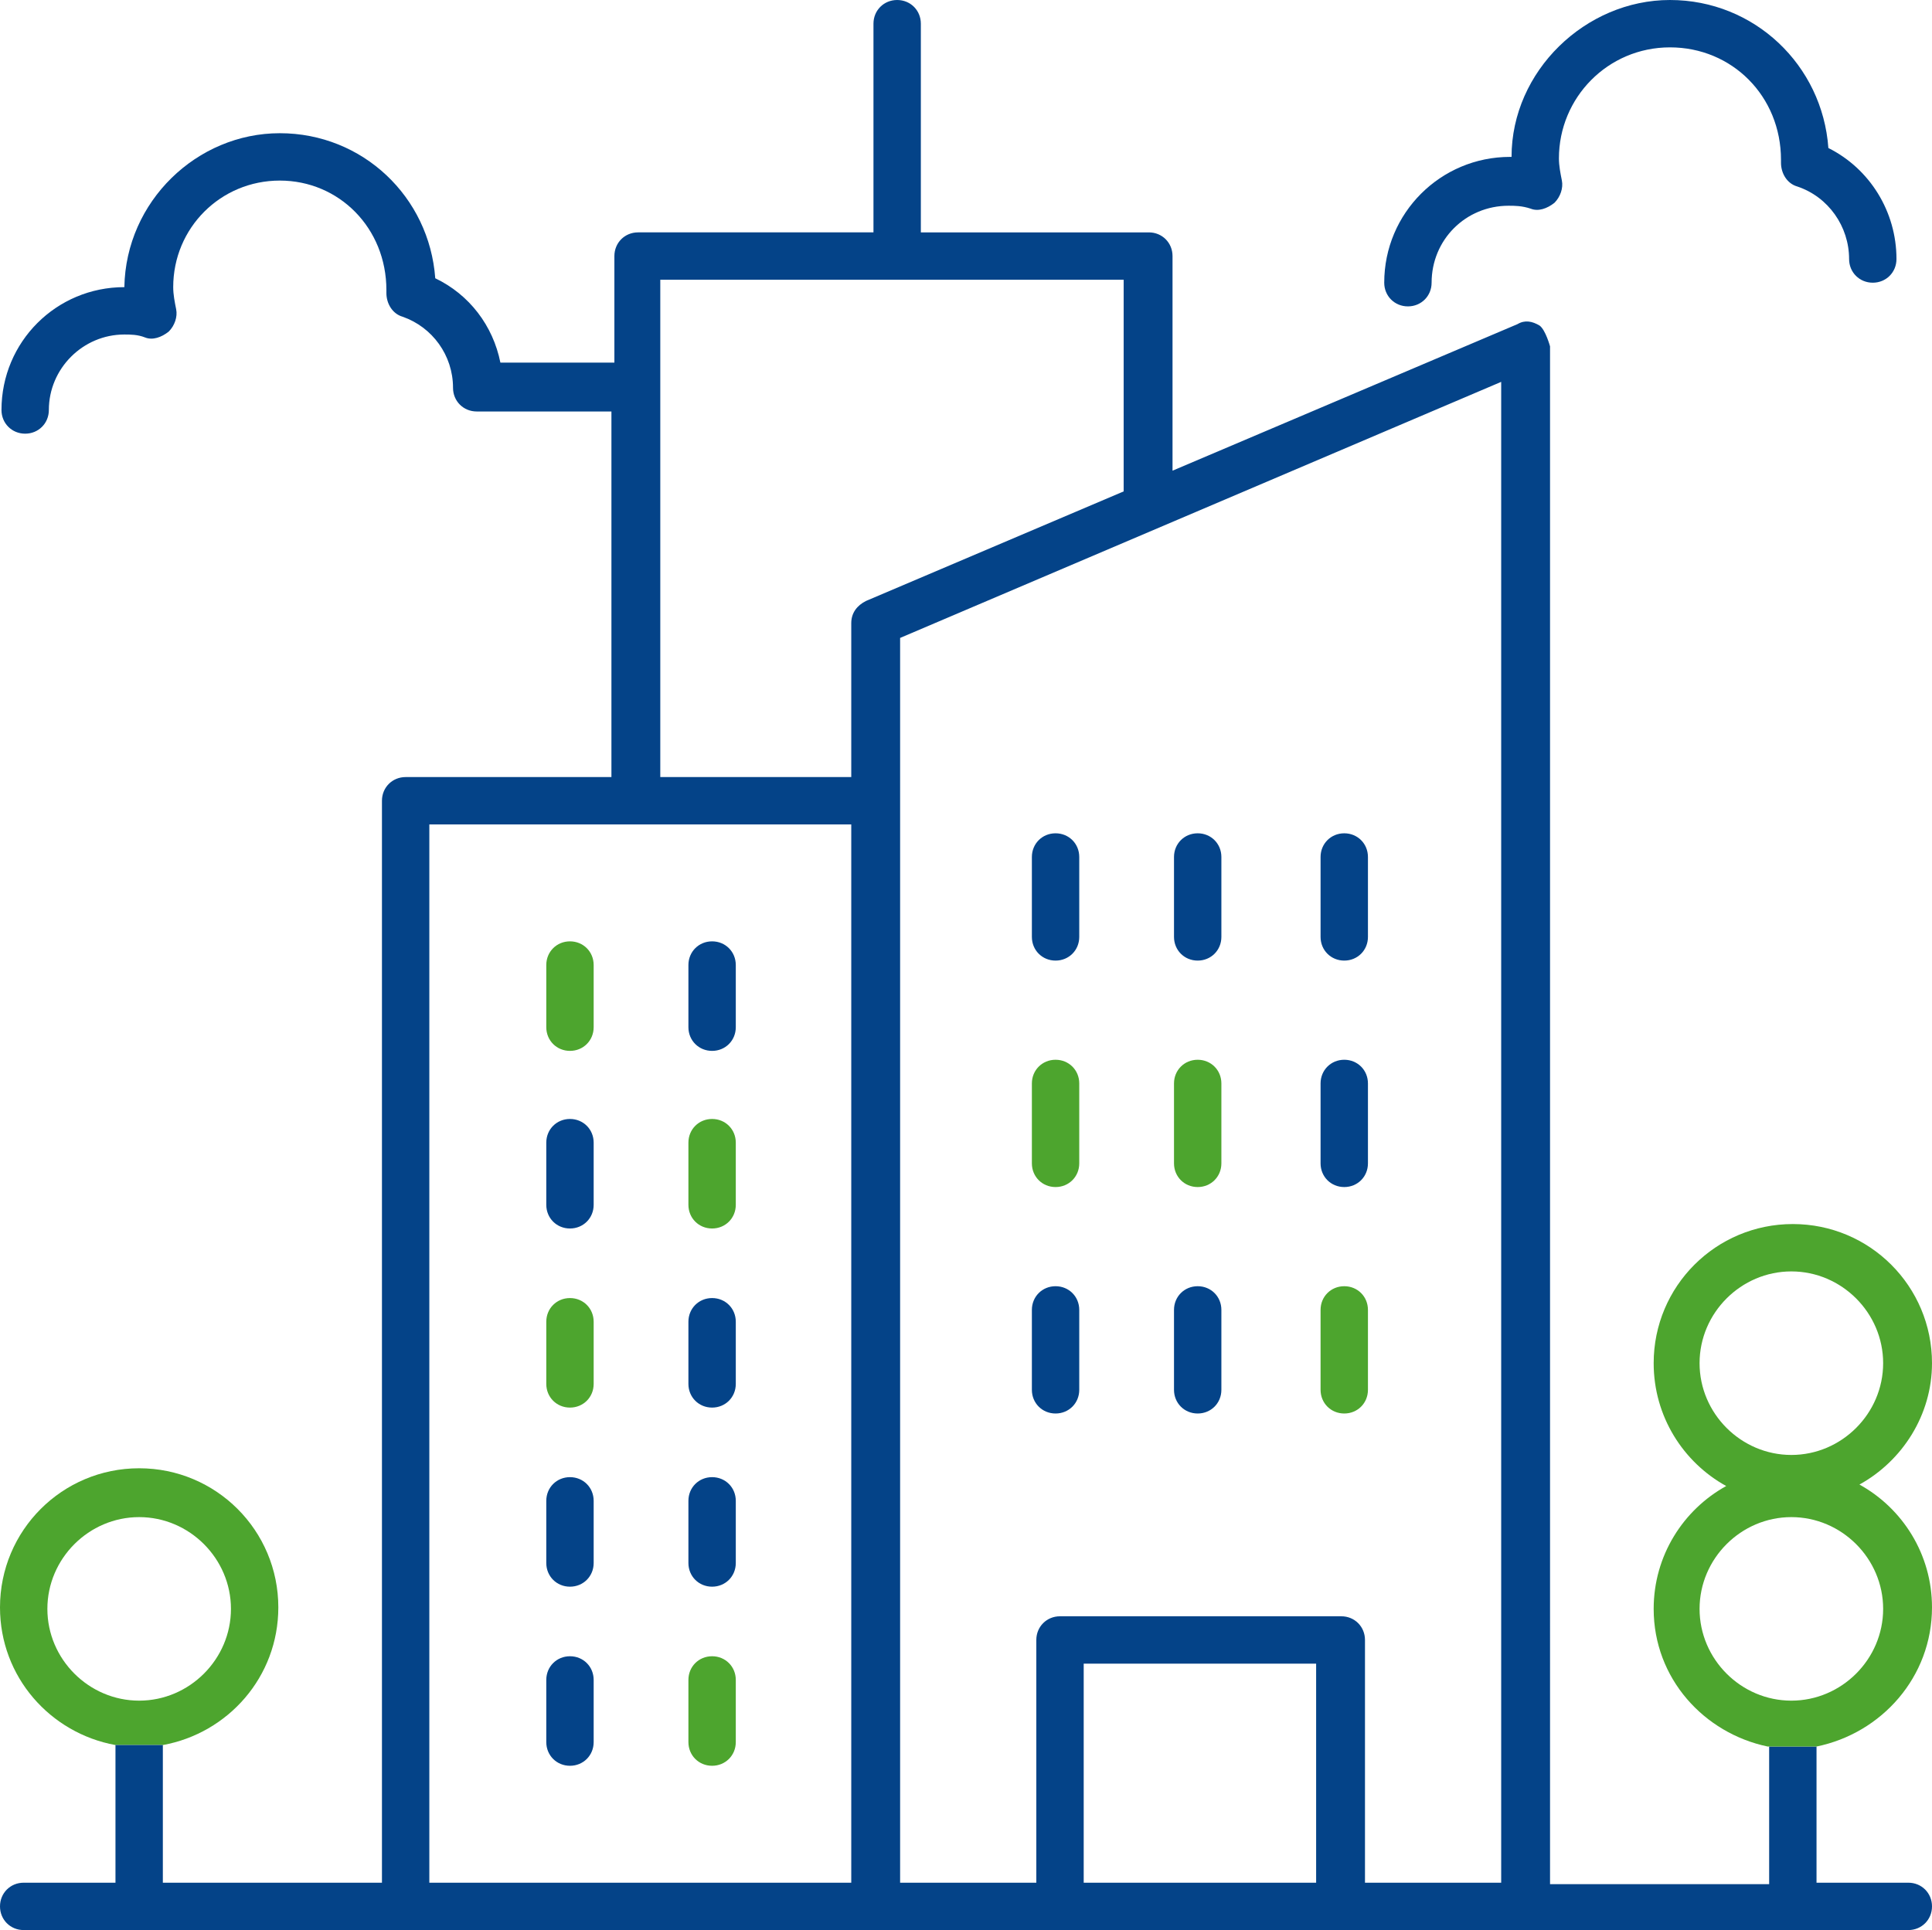
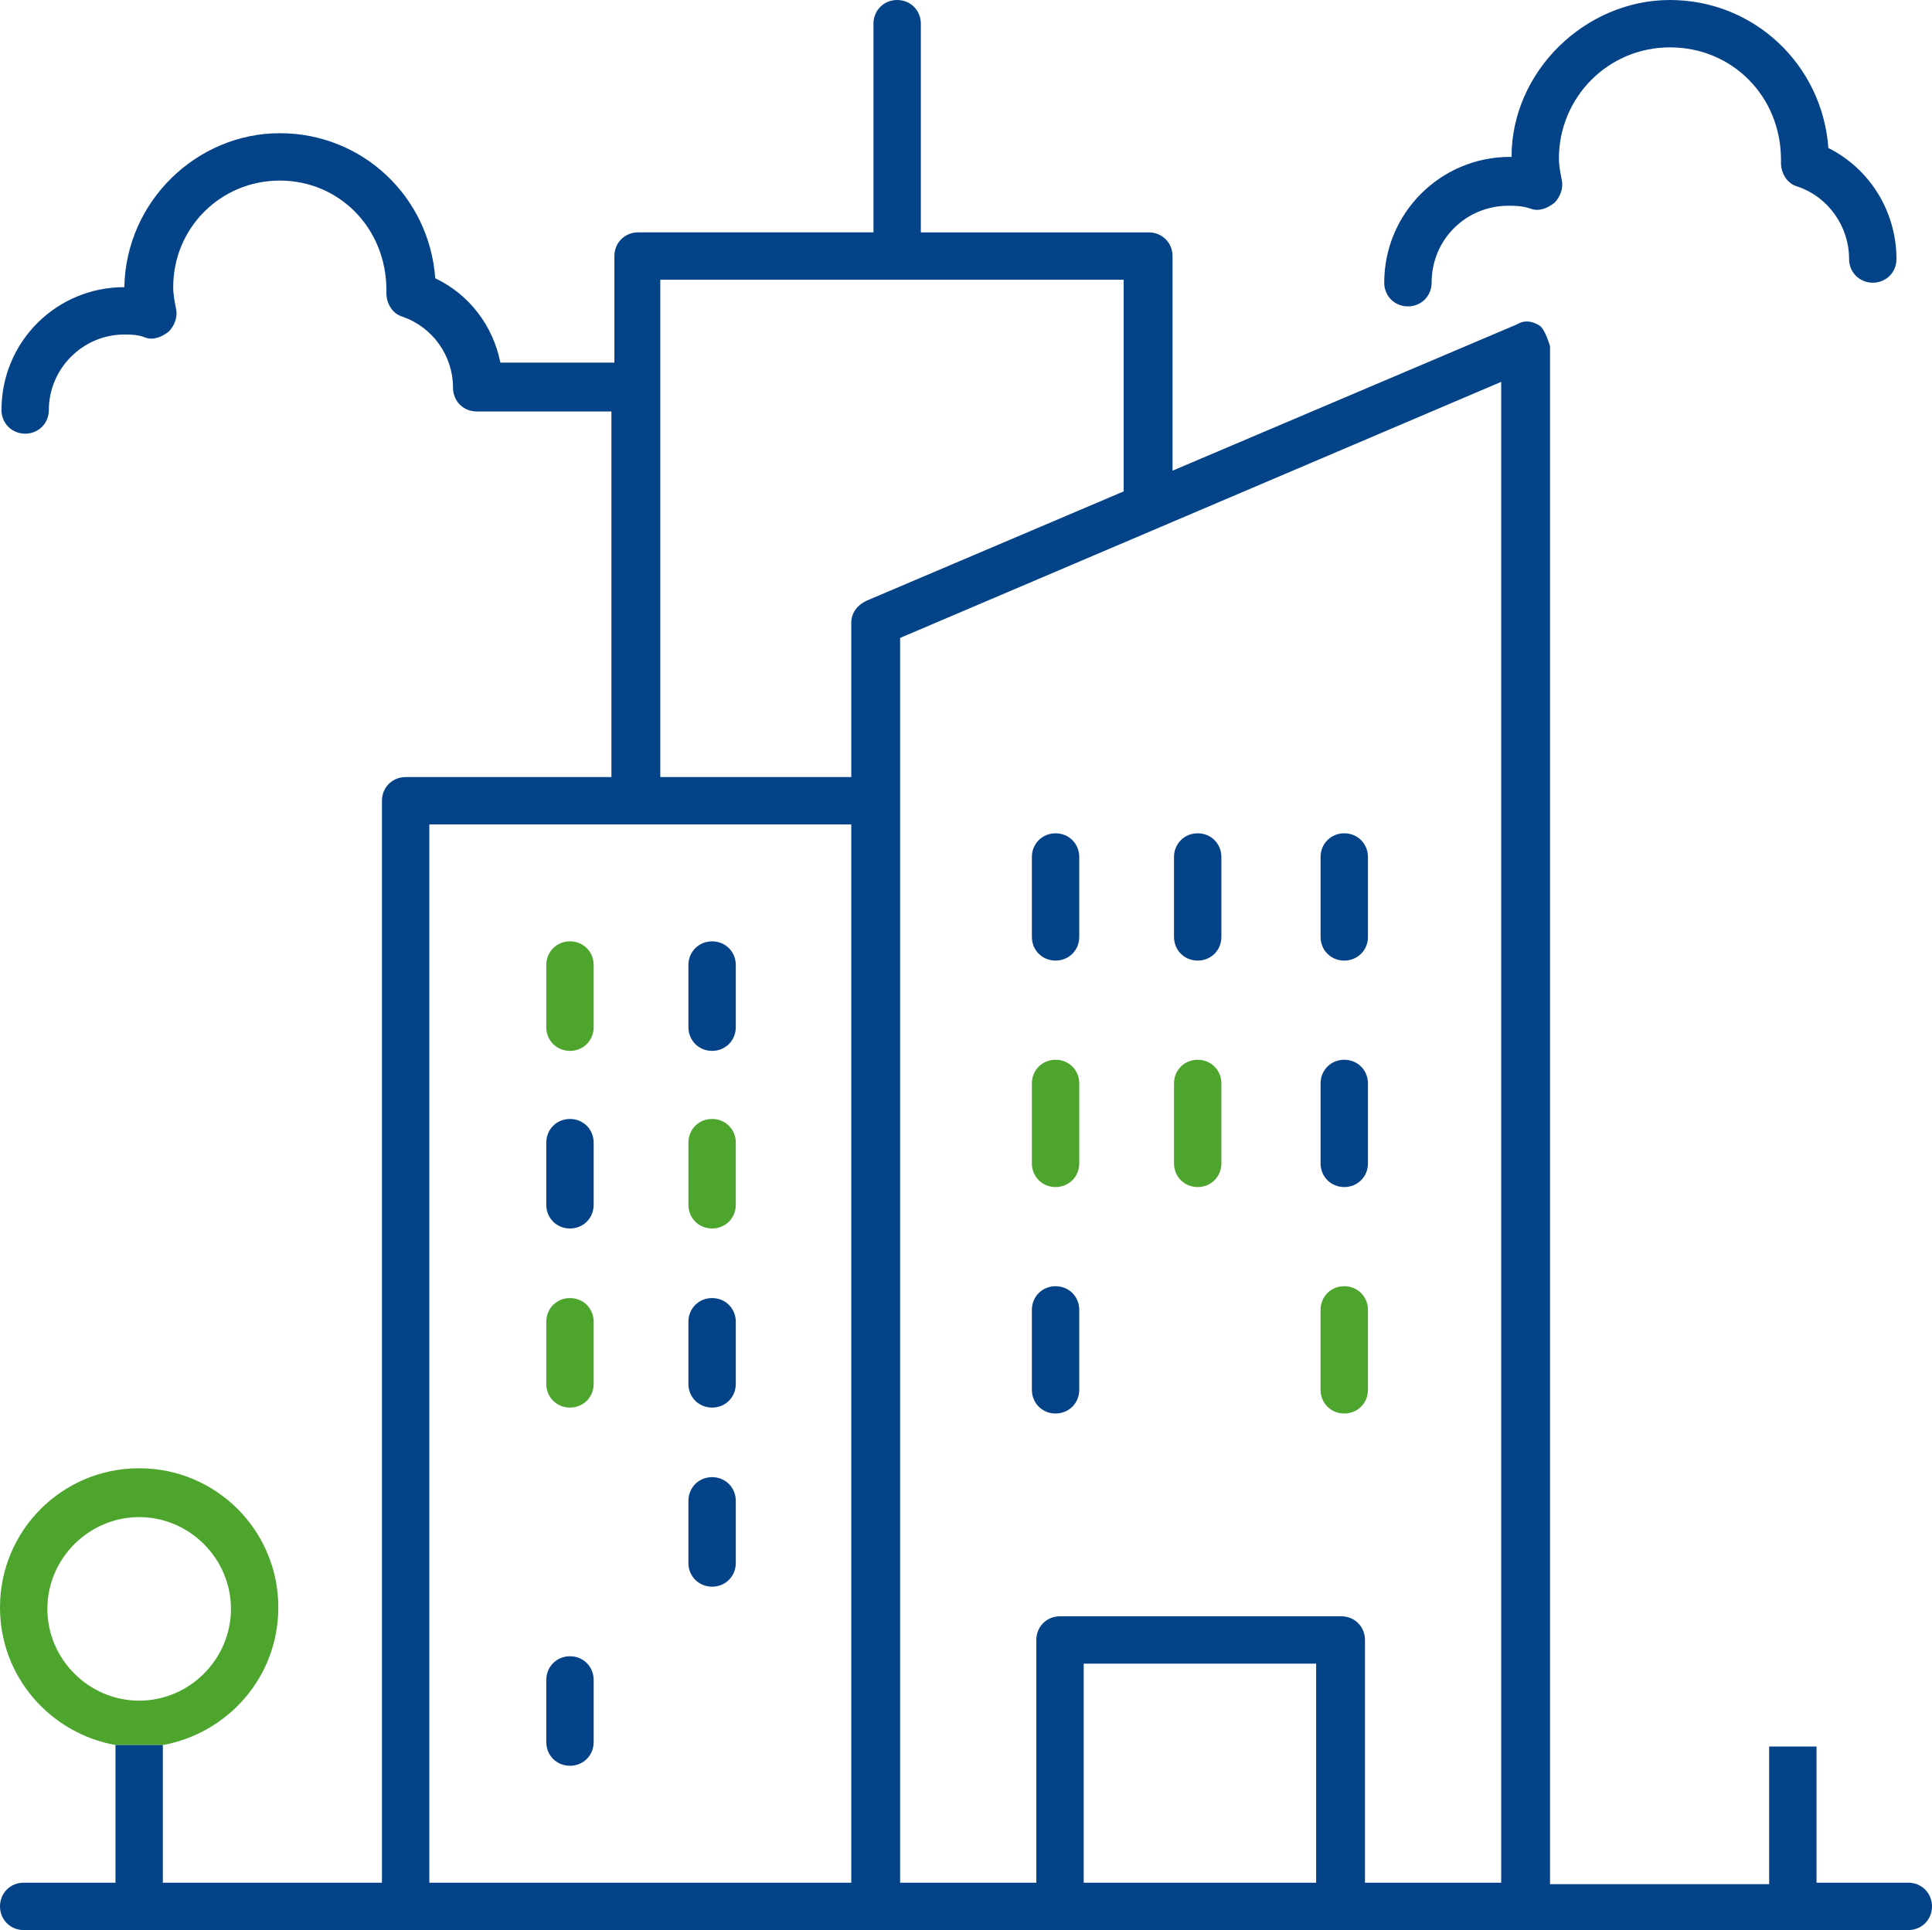
<svg xmlns="http://www.w3.org/2000/svg" id="Calque_1" data-name="Calque 1" viewBox="0 0 13.05 13.04">
  <defs>
    <style> .cls-1 { fill: #4da52e; } .cls-2 { fill: #044388; } </style>
  </defs>
  <path class="cls-1" d="M3.85,6.36c-.09,0-.16.07-.16.16v.42c0,.09.07.16.16.16s.16-.07.16-.16v-.42c0-.09-.07-.16-.16-.16Z" />
  <path class="cls-2" d="M4.81,6.36c-.09,0-.16.07-.16.16v.42c0,.09.07.16.16.16s.16-.07.16-.16v-.42c0-.09-.07-.16-.16-.16Z" />
  <path class="cls-2" d="M3.85,7.56c-.09,0-.16.07-.16.16v.42c0,.09.07.16.16.16s.16-.07.16-.16v-.42c0-.09-.07-.16-.16-.16Z" />
  <path class="cls-1" d="M4.81,7.56c-.09,0-.16.07-.16.16v.42c0,.09.07.16.16.16s.16-.07.16-.16v-.42c0-.09-.07-.16-.16-.16Z" />
  <path class="cls-1" d="M3.85,8.77c-.09,0-.16.07-.16.16v.42c0,.09.07.16.16.16s.16-.07.16-.16v-.42c0-.09-.07-.16-.16-.16Z" />
  <path class="cls-2" d="M4.81,8.77c-.09,0-.16.07-.16.16v.42c0,.09.07.16.16.16s.16-.07.16-.16v-.42c0-.09-.07-.16-.16-.16Z" />
-   <path class="cls-2" d="M3.85,9.98c-.09,0-.16.07-.16.16v.42c0,.09.07.16.16.16s.16-.07.16-.16v-.42c0-.09-.07-.16-.16-.16Z" />
  <path class="cls-2" d="M4.81,9.98c-.09,0-.16.07-.16.16v.42c0,.09.07.16.16.16s.16-.07.16-.16v-.42c0-.09-.07-.16-.16-.16Z" />
  <path class="cls-2" d="M3.85,11.19c-.09,0-.16.07-.16.16v.42c0,.09.07.16.16.16s.16-.07.16-.16v-.42c0-.09-.07-.16-.16-.16Z" />
-   <path class="cls-1" d="M4.81,11.19c-.09,0-.16.07-.16.16v.42c0,.09.07.16.16.16s.16-.07.16-.16v-.42c0-.09-.07-.16-.16-.16Z" />
  <path class="cls-2" d="M7.13,6.49c.09,0,.16-.07.16-.16v-.54c0-.09-.07-.16-.16-.16s-.16.07-.16.16v.54c0,.09.07.16.16.16Z" />
  <path class="cls-2" d="M8.09,6.49c.09,0,.16-.07.16-.16v-.54c0-.09-.07-.16-.16-.16s-.16.07-.16.16v.54c0,.09.07.16.16.16Z" />
  <path class="cls-1" d="M7.13,8.02c.09,0,.16-.07.16-.16v-.54c0-.09-.07-.16-.16-.16s-.16.07-.16.16v.54c0,.09.07.16.16.16Z" />
  <path class="cls-1" d="M8.09,8.02c.09,0,.16-.07.16-.16v-.54c0-.09-.07-.16-.16-.16s-.16.07-.16.16v.54c0,.09.07.16.16.16Z" />
  <path class="cls-2" d="M7.13,9.55c.09,0,.16-.07.16-.16v-.54c0-.09-.07-.16-.16-.16s-.16.07-.16.16v.54c0,.09.07.16.16.16Z" />
-   <path class="cls-2" d="M8.09,9.55c.09,0,.16-.07.16-.16v-.54c0-.09-.07-.16-.16-.16s-.16.07-.16.16v.54c0,.09.07.16.16.16Z" />
  <path class="cls-2" d="M9.08,6.49c.09,0,.16-.07.16-.16v-.54c0-.09-.07-.16-.16-.16s-.16.07-.16.16v.54c0,.09.07.16.16.16Z" />
  <path class="cls-2" d="M9.08,8.02c.09,0,.16-.07.16-.16v-.54c0-.09-.07-.16-.16-.16s-.16.07-.16.16v.54c0,.09.07.16.16.16Z" />
  <path class="cls-1" d="M9.08,9.55c.09,0,.16-.07.16-.16v-.54c0-.09-.07-.16-.16-.16s-.16.07-.16.16v.54c0,.09.07.16.16.16Z" />
  <path class="cls-2" d="M12.14,1.26c.21.07.35.27.35.49,0,.09.07.16.16.16s.16-.07.16-.16c0-.32-.18-.61-.46-.75C12.31.44,11.85,0,11.28,0s-1.07.48-1.07,1.06h-.01c-.47,0-.85.38-.85.85,0,.09.07.16.16.16s.16-.07.16-.16c0-.29.23-.52.52-.52.04,0,.09,0,.15.02.05.02.11,0,.16-.04.04-.04.06-.1.05-.15-.01-.05-.02-.1-.02-.15,0-.41.33-.75.75-.75s.75.33.75.76v.02c0,.07.04.14.11.16Z" />
  <g>
    <path class="cls-1" d="M1.88,10.86c0-.52-.42-.94-.94-.94s-.94.42-.94.94c0,.47.34.85.78.93h.32c.44-.08.78-.46.78-.93ZM.94,11.49c-.34,0-.62-.28-.62-.62s.28-.62.62-.62.62.28.62.62-.28.62-.62.62Z" />
    <polygon class="cls-2" points="13.05 9.2 13.05 9.21 13.05 9.21 13.05 9.2" />
    <path class="cls-2" d="M12.89,12.72h-.62v-.92h-.32v.93h-1.48V2.34s-.03-.11-.07-.14c-.05-.03-.1-.04-.15-.01l-2.33.99v-1.45c0-.09-.07-.16-.16-.16h-1.54V.16c0-.09-.07-.16-.16-.16s-.16.07-.16.16v1.41h-1.59c-.09,0-.16.07-.16.16v.72h-.77c-.05-.25-.21-.46-.44-.57-.04-.55-.49-.98-1.05-.98s-1.04.46-1.05,1.04C.38,1.94.01,2.31.01,2.77c0,.09.07.16.16.16s.16-.07.16-.16c0-.28.23-.51.51-.51.04,0,.09,0,.14.02.05.02.11,0,.16-.04.04-.04.06-.1.05-.15s-.02-.1-.02-.15c0-.4.32-.72.72-.72s.72.32.72.74v.02c0,.07.04.14.11.16.2.07.34.26.34.48,0,.09.07.16.16.16h.91v2.47h-1.39c-.09,0-.16.07-.16.16v7.31h-1.48v-.93h-.32v.93H.16c-.09,0-.16.07-.16.16s.07.16.16.16h12.73c.09,0,.16-.07.16-.16s-.07-.16-.16-.16ZM5.75,12.72h-2.85v-7.15h2.85v7.15ZM5.75,4.21v1.04h-1.29V1.89h3.13v1.43l-1.74.74c-.06.03-.1.08-.1.15ZM8.89,12.72h-1.57v-1.48h1.57v1.48ZM10.14,12.72h-.92v-1.64c0-.09-.07-.16-.16-.16h-1.9c-.09,0-.16.07-.16.16v1.64h-.92V4.31l4.06-1.73v10.14Z" />
-     <path class="cls-1" d="M13.05,9.21c0-.52-.42-.94-.94-.94s-.94.42-.94.94c0,.36.2.67.49.83-.29.16-.49.47-.49.83,0,.47.34.84.77.93h.33c.44-.09.78-.47.78-.94,0-.36-.2-.67-.49-.83.29-.16.49-.47.49-.82ZM12.72,10.87c0,.34-.28.62-.62.62s-.62-.28-.62-.62.28-.62.62-.62.62.28.62.62ZM12.1,9.83c-.34,0-.62-.28-.62-.62s.28-.62.62-.62.62.28.62.62-.28.62-.62.62Z" />
  </g>
</svg>